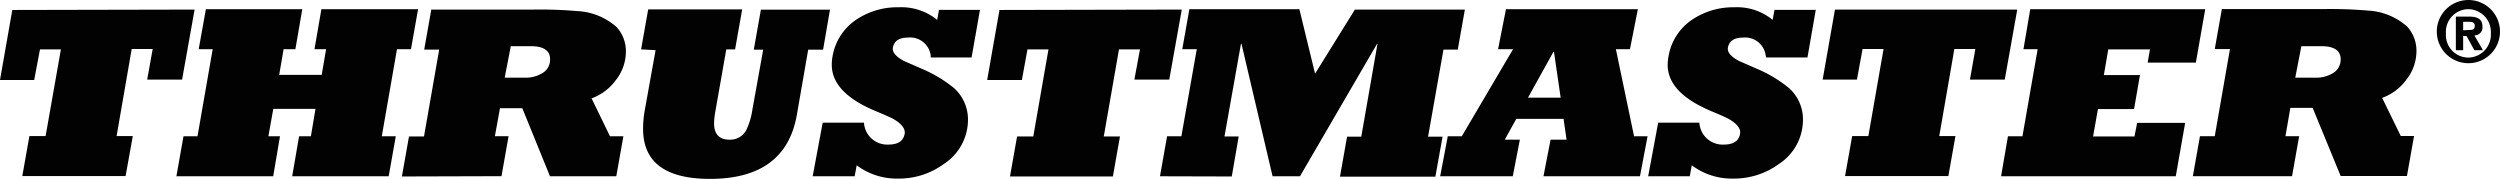
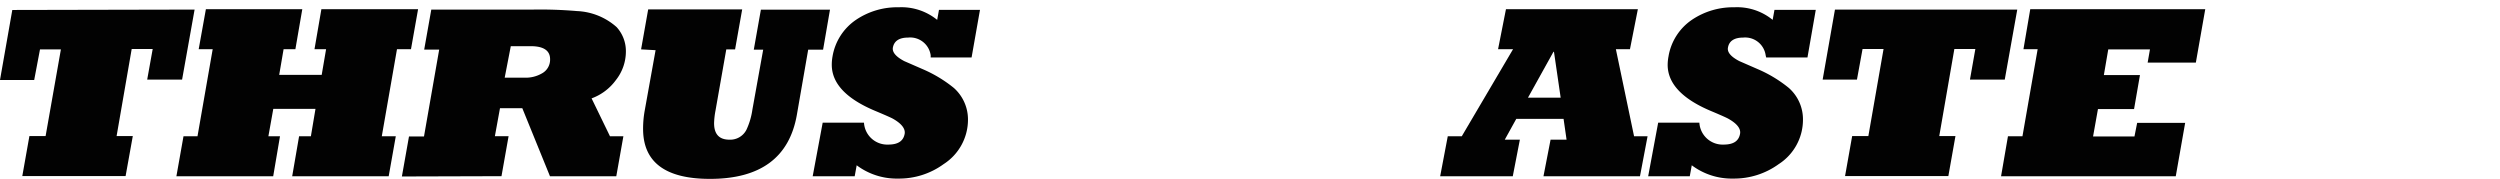
<svg xmlns="http://www.w3.org/2000/svg" preserveAspectRatio="xMidYMid meet" data-bbox="0 -0.178 250.005 17.888" viewBox="0 -0.178 250.005 17.888" data-type="color" role="presentation" aria-hidden="true" aria-labelledby="svgcid--5ko7ql-9eth1v">
  <title id="svgcid--5ko7ql-9eth1v" />
  <g>
    <path d="M19.46.78l-1.25 7h-3.49l.55-3.06h-2.1l-1.51 8.71h1.62l-.72 4H2.23l.71-4h1.62l1.53-8.67H4l-.58 3.06H0l1.23-7z" fill="#020202" data-color="1" />
    <path d="M17.64 17.45l.71-4h1.4l1.52-8.71h-1.4l.72-4h9.64l-.69 4h-1.18l-.44 2.57h4.25l.44-2.57h-1.16l.69-4h9.67l-.71 4h-1.4l-1.52 8.71h1.4l-.71 4h-9.65l.69-4h1.18l.46-2.74h-4.22l-.49 2.74H28l-.68 4z" fill="#020202" data-color="1" />
    <path d="M51.08 4.44h2c1.28 0 1.93.44 1.93 1.3a1.56 1.56 0 01-.83 1.43 3.23 3.23 0 01-1.71.42h-2zm-.93 13l.71-4h-1.37l.51-2.8h2.23L55 17.45h6.63l.71-4H61l-1.84-3.79a5.22 5.22 0 002.43-1.83 4.61 4.61 0 001-2.84 3.56 3.56 0 00-.93-2.46 6.36 6.36 0 00-3.95-1.6 43.18 43.18 0 00-4.4-.15H43.13l-.71 4h1.5l-1.52 8.69h-1.5l-.71 4z" fill="#020202" data-color="1" />
    <path d="M64.11 4.76l.71-4h9.4l-.71 4h-.88l-1.08 6.13a7.51 7.51 0 00-.14 1.25c0 1.1.51 1.65 1.54 1.65a1.82 1.82 0 001.7-1 7.13 7.13 0 00.59-2l1.08-6h-.94l.71-4H83l-.69 4h-1.49l-1.13 6.5q-1.12 6.42-8.69 6.42-6.69 0-6.69-5a10.16 10.16 0 01.17-1.87l1.08-6z" fill="#020202" data-color="1" />
    <path d="M81.27 17.45l1-5.36h4.13a2.33 2.33 0 002.43 2.19c1 0 1.51-.37 1.64-1.08.08-.5-.3-1-1.13-1.48-.16-.1-.77-.37-1.82-.81q-4.34-1.82-4.34-4.61a4.59 4.59 0 01.07-.81 5.53 5.53 0 012.36-3.69A7.35 7.35 0 0189.87.55a5.67 5.67 0 013.85 1.26l.18-1H98l-.84 4.76h-4.09v-.22a2.07 2.07 0 00-2.26-1.77c-.9 0-1.4.35-1.52 1-.08.46.3.91 1.13 1.35l1.81.79a13.17 13.17 0 013.15 1.89 4.22 4.22 0 011.42 3.22 5.28 5.28 0 01-2.43 4.4 7.56 7.56 0 01-4.56 1.45 6.66 6.66 0 01-4.14-1.33l-.2 1.1z" fill="#020202" data-color="1" />
-     <path d="M118.18.78l-1.25 7h-3.49l.56-3.02h-2.1l-1.52 8.71H112l-.71 4H101l.71-4h1.62l1.52-8.71h-2.1l-.56 3.06h-3.47l1.23-7z" fill="#020202" data-color="1" />
-     <path d="M116 17.45l.71-4h1.43l1.54-8.71h-1.45l.71-4h11l1.57 6.45 3.98-6.41h11l-.71 4h-1.43l-1.54 8.71h1.45l-.72 4H134l.71-4h1.42l1.62-9.27h-.05L130 17.45h-2.74L124.15 4.2h-.05l-1.65 9.27h1.42l-.69 4z" fill="#020202" data-color="1" />
    <path d="M155.35 5h.05l.67 4.59h-3.27zm-4.07 12.45l.71-3.66h-1.51l1.15-2.08h4.73l.3 2.08h-1.6l-.71 3.66H164l.76-4h-1.35l-1.82-8.71H163l.79-4H150.6l-.79 4h1.5l-5.13 8.71h-1.4l-.76 4z" fill="#020202" data-color="1" />
    <path d="M164.82 17.45l1-5.36h4.12a2.33 2.33 0 002.43 2.19c1 0 1.51-.37 1.64-1.08.09-.5-.29-1-1.13-1.48-.16-.1-.76-.37-1.81-.81-2.86-1.21-4.3-2.75-4.3-4.61a4.63 4.63 0 01.08-.81 5.51 5.51 0 012.35-3.69 7.36 7.36 0 014.23-1.25 5.62 5.62 0 013.84 1.26l.18-1h4.13l-.83 4.76h-4.13l-.05-.22a2.07 2.07 0 00-2.25-1.77c-.9 0-1.41.35-1.52 1-.09.46.29.91 1.13 1.35l1.81.79a13.06 13.06 0 013.14 1.89 4.18 4.18 0 011.42 3.22 5.27 5.27 0 01-2.42 4.4 7.6 7.6 0 01-4.56 1.45 6.66 6.66 0 01-4.14-1.33l-.2 1.1z" fill="#020202" data-color="1" />
    <path d="M201.73.78l-1.25 7H197l.54-3.06h-2.1l-1.51 8.71h1.62l-.71 4h-10.33l.71-4h1.62l1.52-8.71h-2.1l-.56 3.06h-3.43l1.23-7z" fill="#020202" data-color="1" />
    <path d="M200.11 17.45l.69-4h1.45l1.52-8.71h-1.42l.68-4h17.5l-.94 5.34h-4.82l.23-1.32h-4.17l-.44 2.57H214l-.59 3.4h-3.61l-.49 2.74h4.14l.27-1.36h4.8l-.94 5.34z" fill="#020202" data-color="1" />
-     <path d="M230.14 4.44h2c1.28 0 1.93.44 1.93 1.3a1.56 1.56 0 01-.83 1.43 3.23 3.23 0 01-1.71.42h-2zm-.93 13l.71-4h-1.37l.49-2.83h2.23l2.8 6.81h6.63l.71-4h-1.33l-1.86-3.81a5.22 5.22 0 002.43-1.83 4.61 4.61 0 001-2.84 3.56 3.56 0 00-.93-2.46 6.39 6.39 0 00-3.93-1.6 42.81 42.81 0 00-4.39-.15h-10.21l-.71 4H223l-1.52 8.71H220l-.71 4z" fill="#020202" data-color="1" />
-     <path d="M246.32 2.85V2h.51c.27 0 .65 0 .65.38s-.2.44-.52.44zm0 .57h.34l.78 1.42h.86l-.86-1.48a.79.79 0 00.81-.88c0-.77-.51-1-1.39-1h-1.27v3.36h.73zm3.68-.26a3.16 3.16 0 10-6.31 0 3.16 3.16 0 006.31 0zm-.91 0a2.29 2.29 0 01-2.25 2.42 2.25 2.25 0 01-2.24-2.41 2.26 2.26 0 012.24-2.43 2.28 2.28 0 012.25 2.42z" fill="#020202" data-color="1" />
  </g>
</svg>